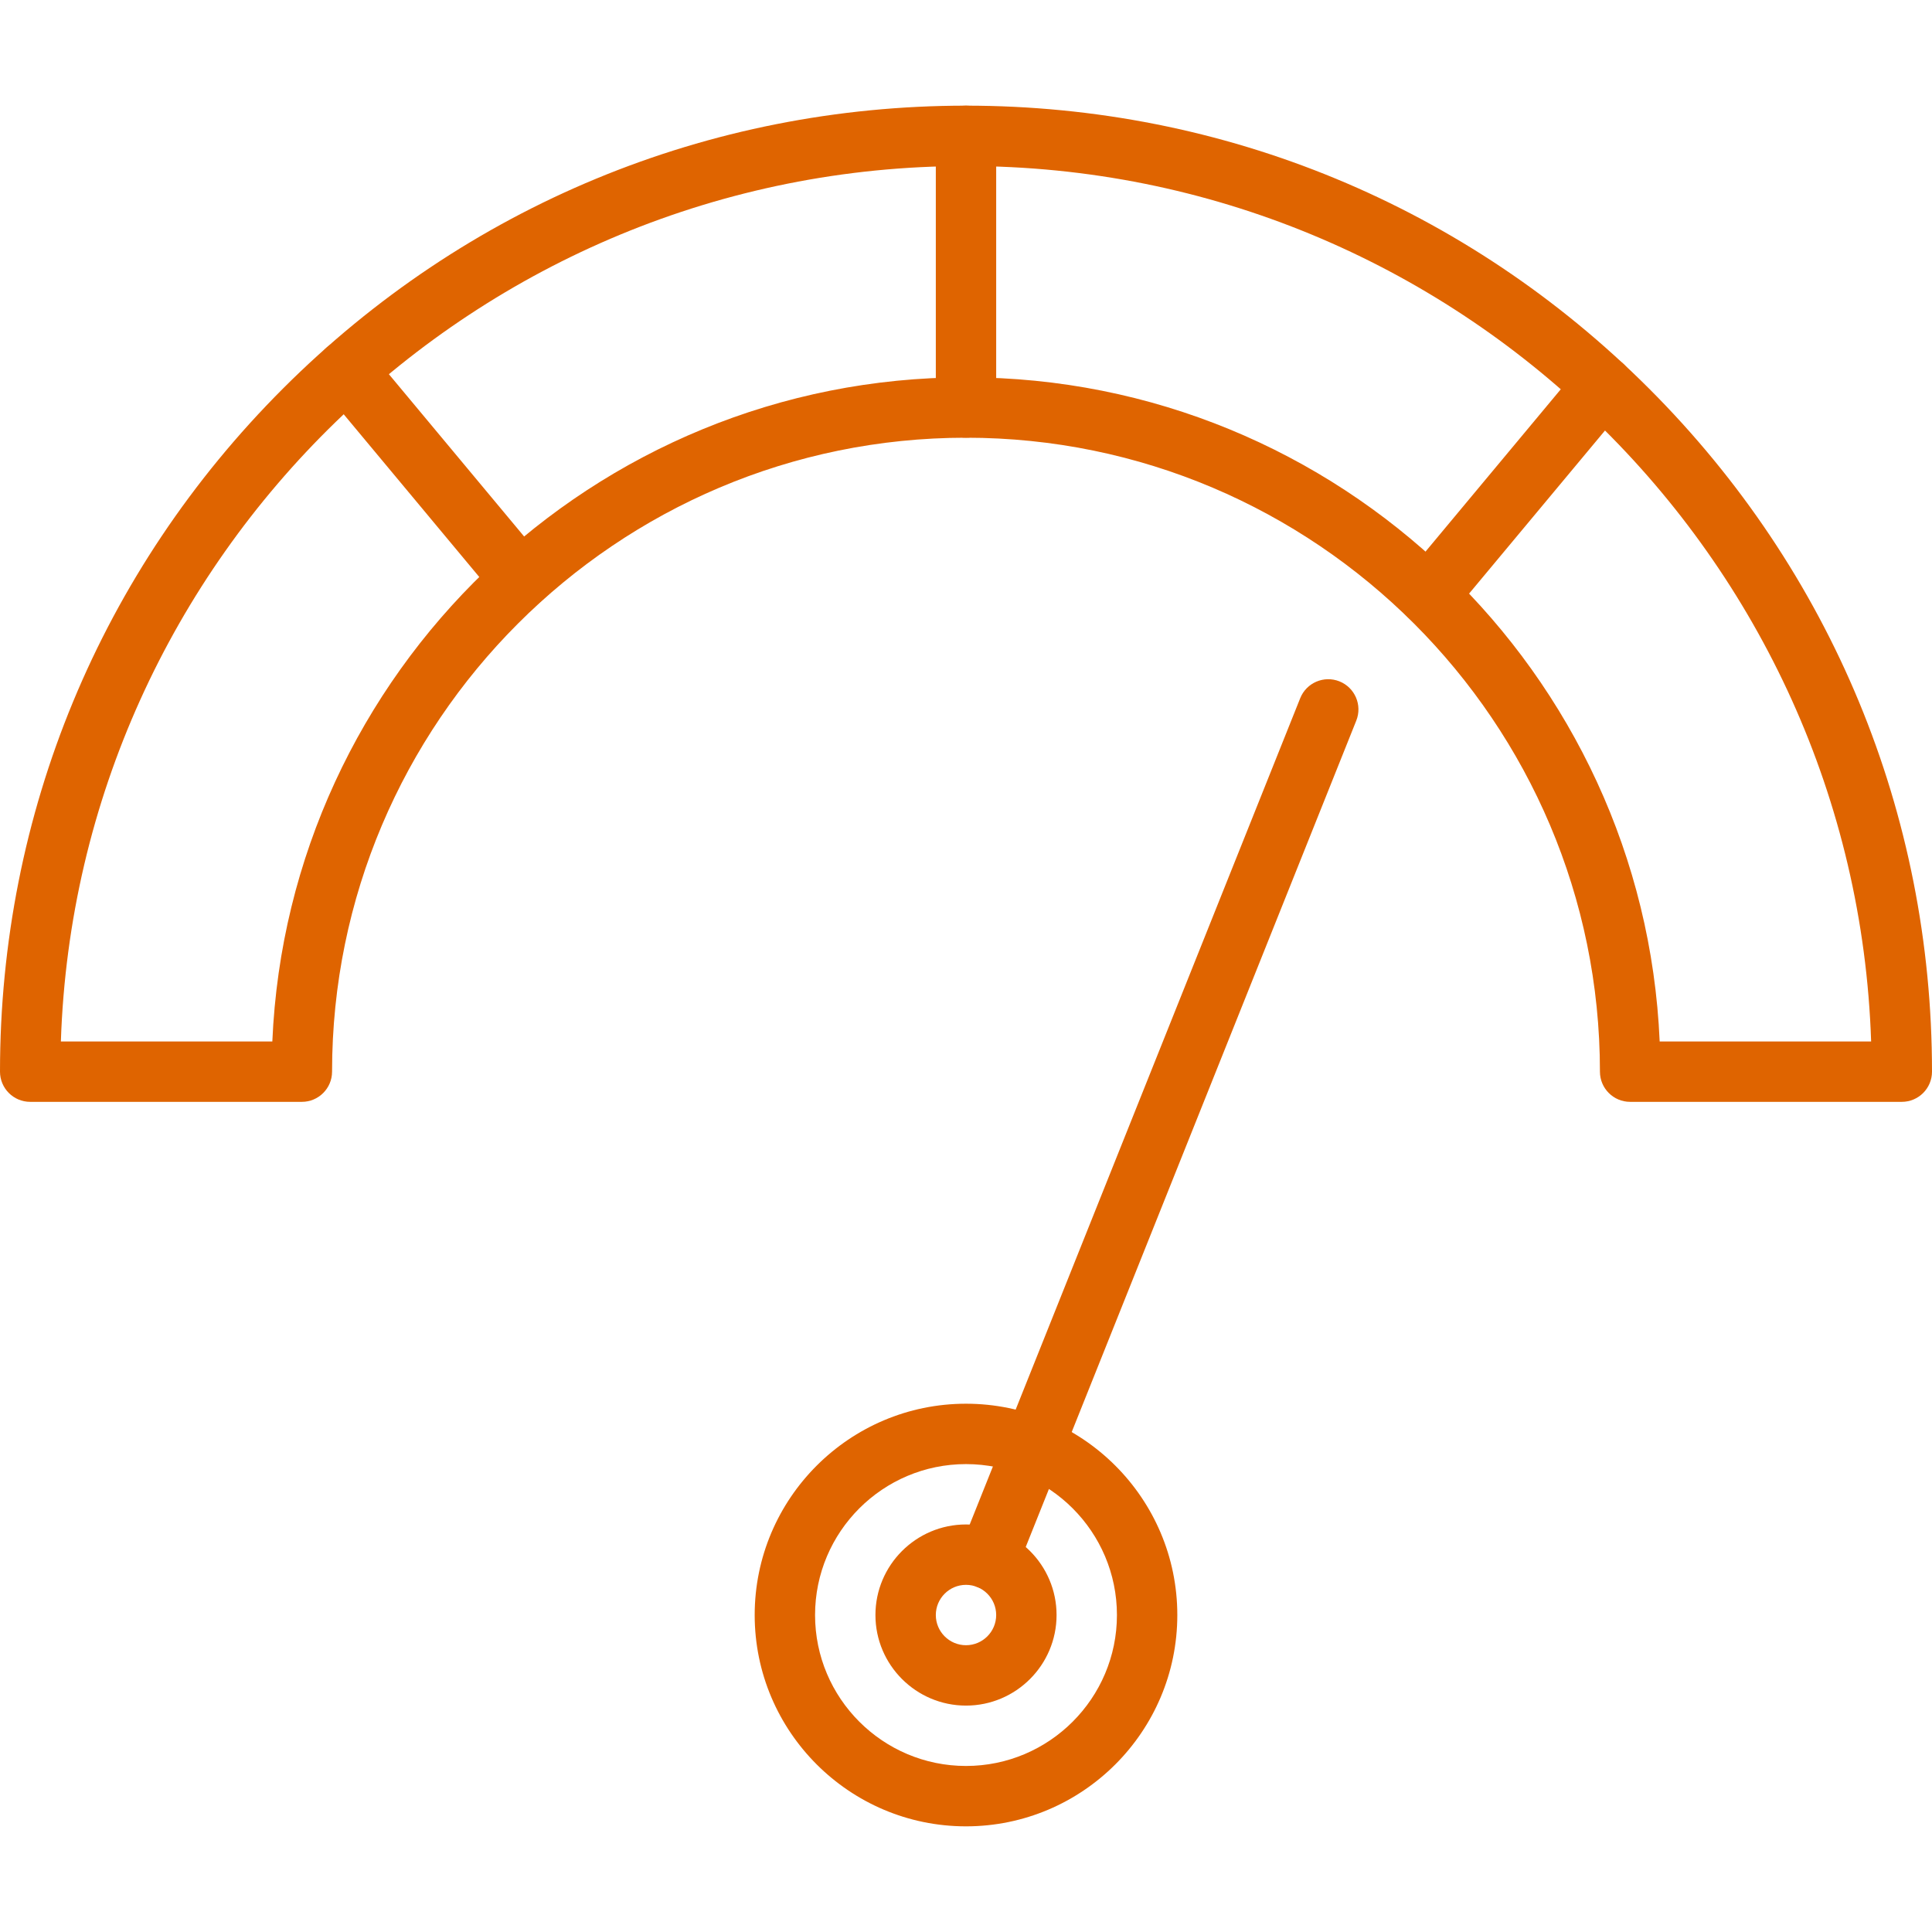
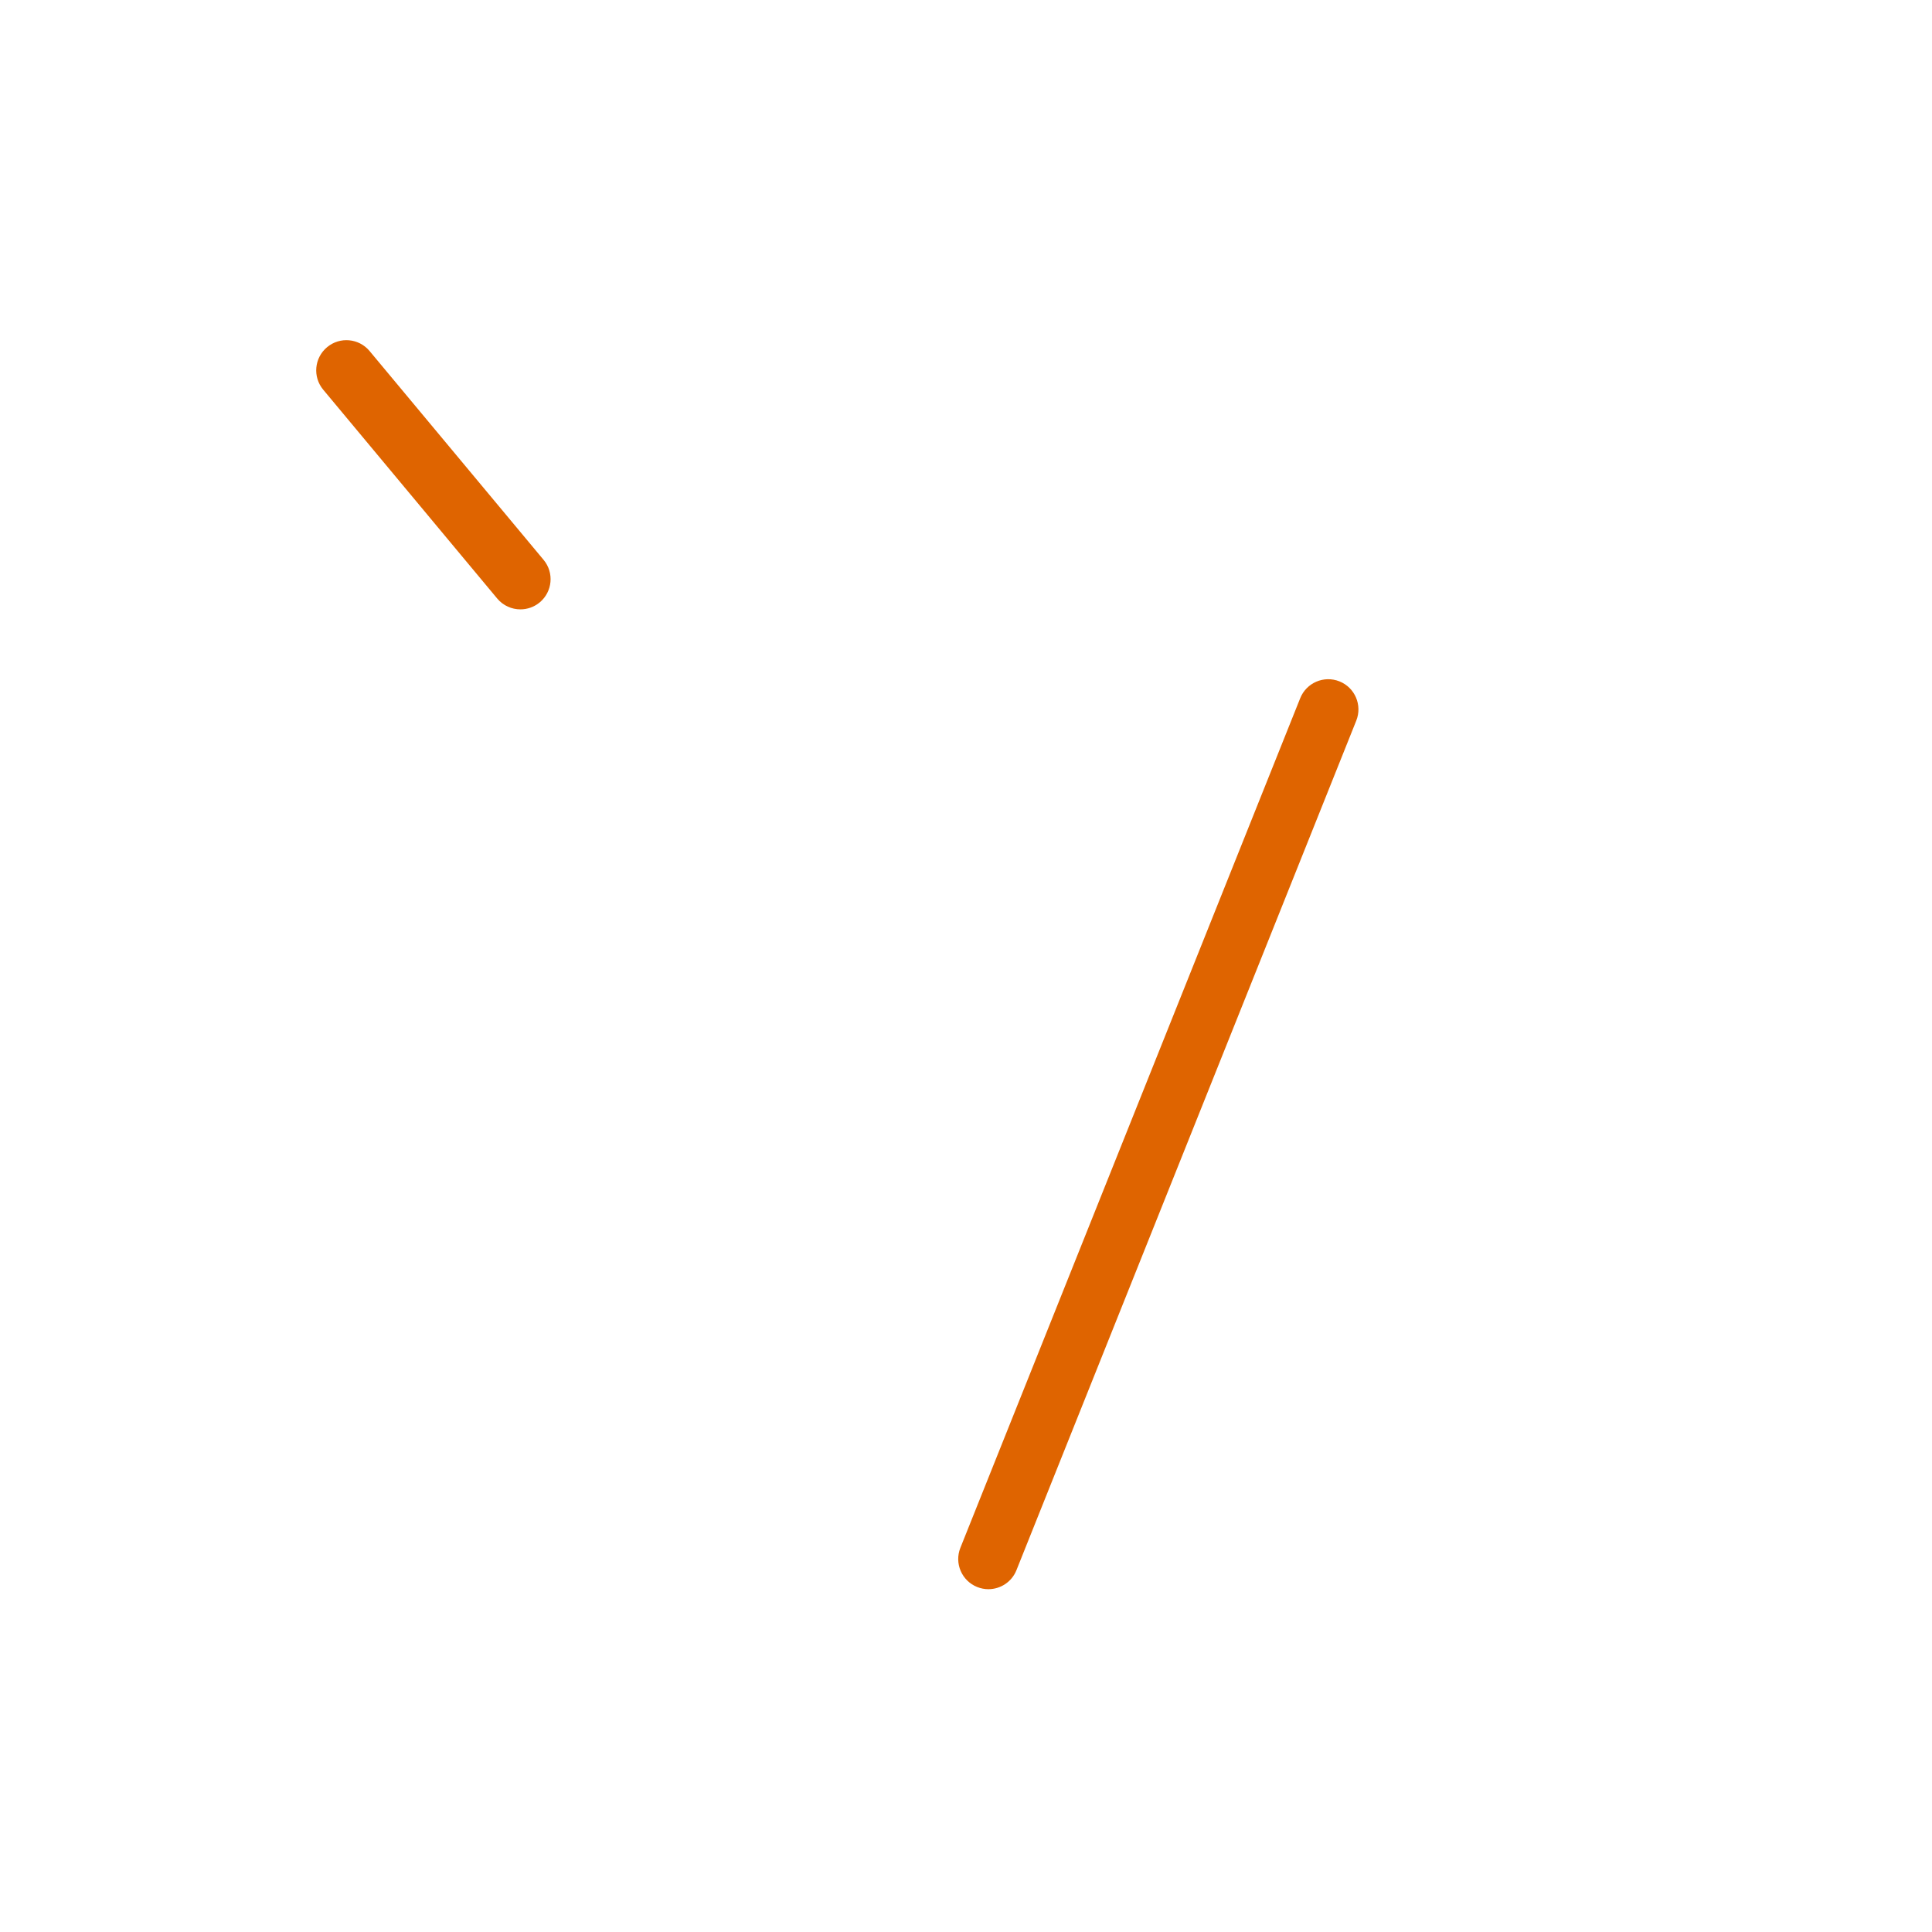
<svg xmlns="http://www.w3.org/2000/svg" width="500" zoomAndPan="magnify" viewBox="0 0 375 375" height="500" preserveAspectRatio="xMidYMid meet">
  <defs>
    <clipPath id="740d81c4de">
      <path d="M 0 20.391 L 375 20.391 L 375 214 L 0 214 Z M 0 20.391 " />
    </clipPath>
    <clipPath id="8556904cdc">
      <path d="M 181 20.391 L 194 20.391 L 194 85 L 181 85 Z M 181 20.391 " />
    </clipPath>
    <clipPath id="c642e7472f">
-       <path d="M 146 272 L 229 272 L 229 354.891 L 146 354.891 Z M 146 272 " />
-     </clipPath>
+       </clipPath>
  </defs>
  <g id="875929389f">
    <g clip-rule="nonzero" clip-path="url(#740d81c4de)">
-       <path style=" stroke:none;fill-rule:nonzero;fill:#df6400;fill-opacity:1;" d="M 369.141 213.867 L 316.406 213.867 C 313.172 213.867 310.547 211.242 310.547 208.008 C 310.547 140.16 255.348 84.961 187.5 84.961 C 119.652 84.961 64.453 140.16 64.453 208.008 C 64.453 211.242 61.828 213.867 58.594 213.867 L 5.859 213.867 C 2.625 213.867 0 211.242 0 208.008 C 0 157.926 19.504 110.84 54.918 75.426 C 90.332 40.012 137.418 20.508 187.5 20.508 C 237.582 20.508 284.668 40.012 320.082 75.426 C 355.496 110.84 375 157.926 375 208.008 C 375 211.242 372.375 213.867 369.141 213.867 Z M 322.266 208.008 L 322.273 208.008 Z M 322.141 202.148 L 363.184 202.148 C 360.086 107.922 282.469 32.227 187.5 32.227 C 92.531 32.227 14.914 107.922 11.816 202.148 L 52.859 202.148 C 55.938 130.547 115.152 73.242 187.5 73.242 C 259.844 73.242 319.059 130.547 322.141 202.148 Z M 322.141 202.148 " />
-     </g>
+       </g>
    <g clip-rule="nonzero" clip-path="url(#8556904cdc)">
-       <path style=" stroke:none;fill-rule:nonzero;fill:#df6400;fill-opacity:1;" d="M 187.5 84.961 C 184.266 84.961 181.641 82.336 181.641 79.102 L 181.641 26.367 C 181.641 23.133 184.266 20.508 187.5 20.508 C 190.734 20.508 193.359 23.133 193.359 26.367 L 193.359 79.102 C 193.359 82.336 190.734 84.961 187.5 84.961 Z M 187.5 84.961 " />
-     </g>
+       </g>
    <path style=" stroke:none;fill-rule:nonzero;fill:#df6400;fill-opacity:1;" d="M 101.012 118.277 C 99.332 118.277 97.668 117.562 96.508 116.172 L 62.734 75.637 C 60.664 73.152 61 69.457 63.488 67.387 C 65.973 65.312 69.668 65.648 71.738 68.137 L 105.512 108.668 C 107.582 111.156 107.246 114.848 104.762 116.922 C 103.664 117.832 102.332 118.277 101.012 118.277 Z M 101.012 118.277 " />
-     <path style=" stroke:none;fill-rule:nonzero;fill:#df6400;fill-opacity:1;" d="M 277.277 121.371 C 275.953 121.371 274.625 120.926 273.531 120.012 C 271.043 117.941 270.707 114.246 272.781 111.758 L 306.609 71.16 C 308.68 68.676 312.375 68.34 314.863 70.41 C 317.348 72.484 317.684 76.176 315.613 78.664 L 281.781 119.262 C 280.621 120.652 278.957 121.371 277.277 121.371 Z M 277.277 121.371 " />
    <g clip-rule="nonzero" clip-path="url(#c642e7472f)">
      <path style=" stroke:none;fill-rule:nonzero;fill:#df6400;fill-opacity:1;" d="M 187.5 354.492 C 164.883 354.492 146.484 336.094 146.484 313.477 C 146.484 290.859 164.883 272.461 187.5 272.461 C 210.117 272.461 228.516 290.859 228.516 313.477 C 228.516 336.094 210.117 354.492 187.5 354.492 Z M 187.5 284.18 C 171.344 284.18 158.203 297.32 158.203 313.477 C 158.203 329.629 171.344 342.773 187.5 342.773 C 203.652 342.773 216.797 329.629 216.797 313.477 C 216.797 297.32 203.652 284.18 187.5 284.18 Z M 187.5 284.18 " />
    </g>
-     <path style=" stroke:none;fill-rule:nonzero;fill:#df6400;fill-opacity:1;" d="M 187.5 331.055 C 177.809 331.055 169.922 323.168 169.922 313.477 C 169.922 303.785 177.809 295.898 187.5 295.898 C 197.191 295.898 205.078 303.785 205.078 313.477 C 205.078 323.168 197.191 331.055 187.5 331.055 Z M 187.5 307.617 C 184.27 307.617 181.641 310.246 181.641 313.477 C 181.641 316.707 184.27 319.336 187.5 319.336 C 190.73 319.336 193.359 316.707 193.359 313.477 C 193.359 310.246 190.73 307.617 187.5 307.617 Z M 187.5 307.617 " />
    <path style=" stroke:none;fill-rule:nonzero;fill:#df6400;fill-opacity:1;" d="M 191.848 308.461 C 191.125 308.461 190.391 308.324 189.676 308.039 C 186.672 306.84 185.207 303.43 186.41 300.426 L 252.371 135.52 C 253.574 132.516 256.984 131.055 259.988 132.254 C 262.992 133.457 264.453 136.867 263.254 139.871 L 197.289 304.777 C 196.375 307.066 194.176 308.461 191.848 308.461 Z M 191.848 308.461 " />
  </g>
</svg>